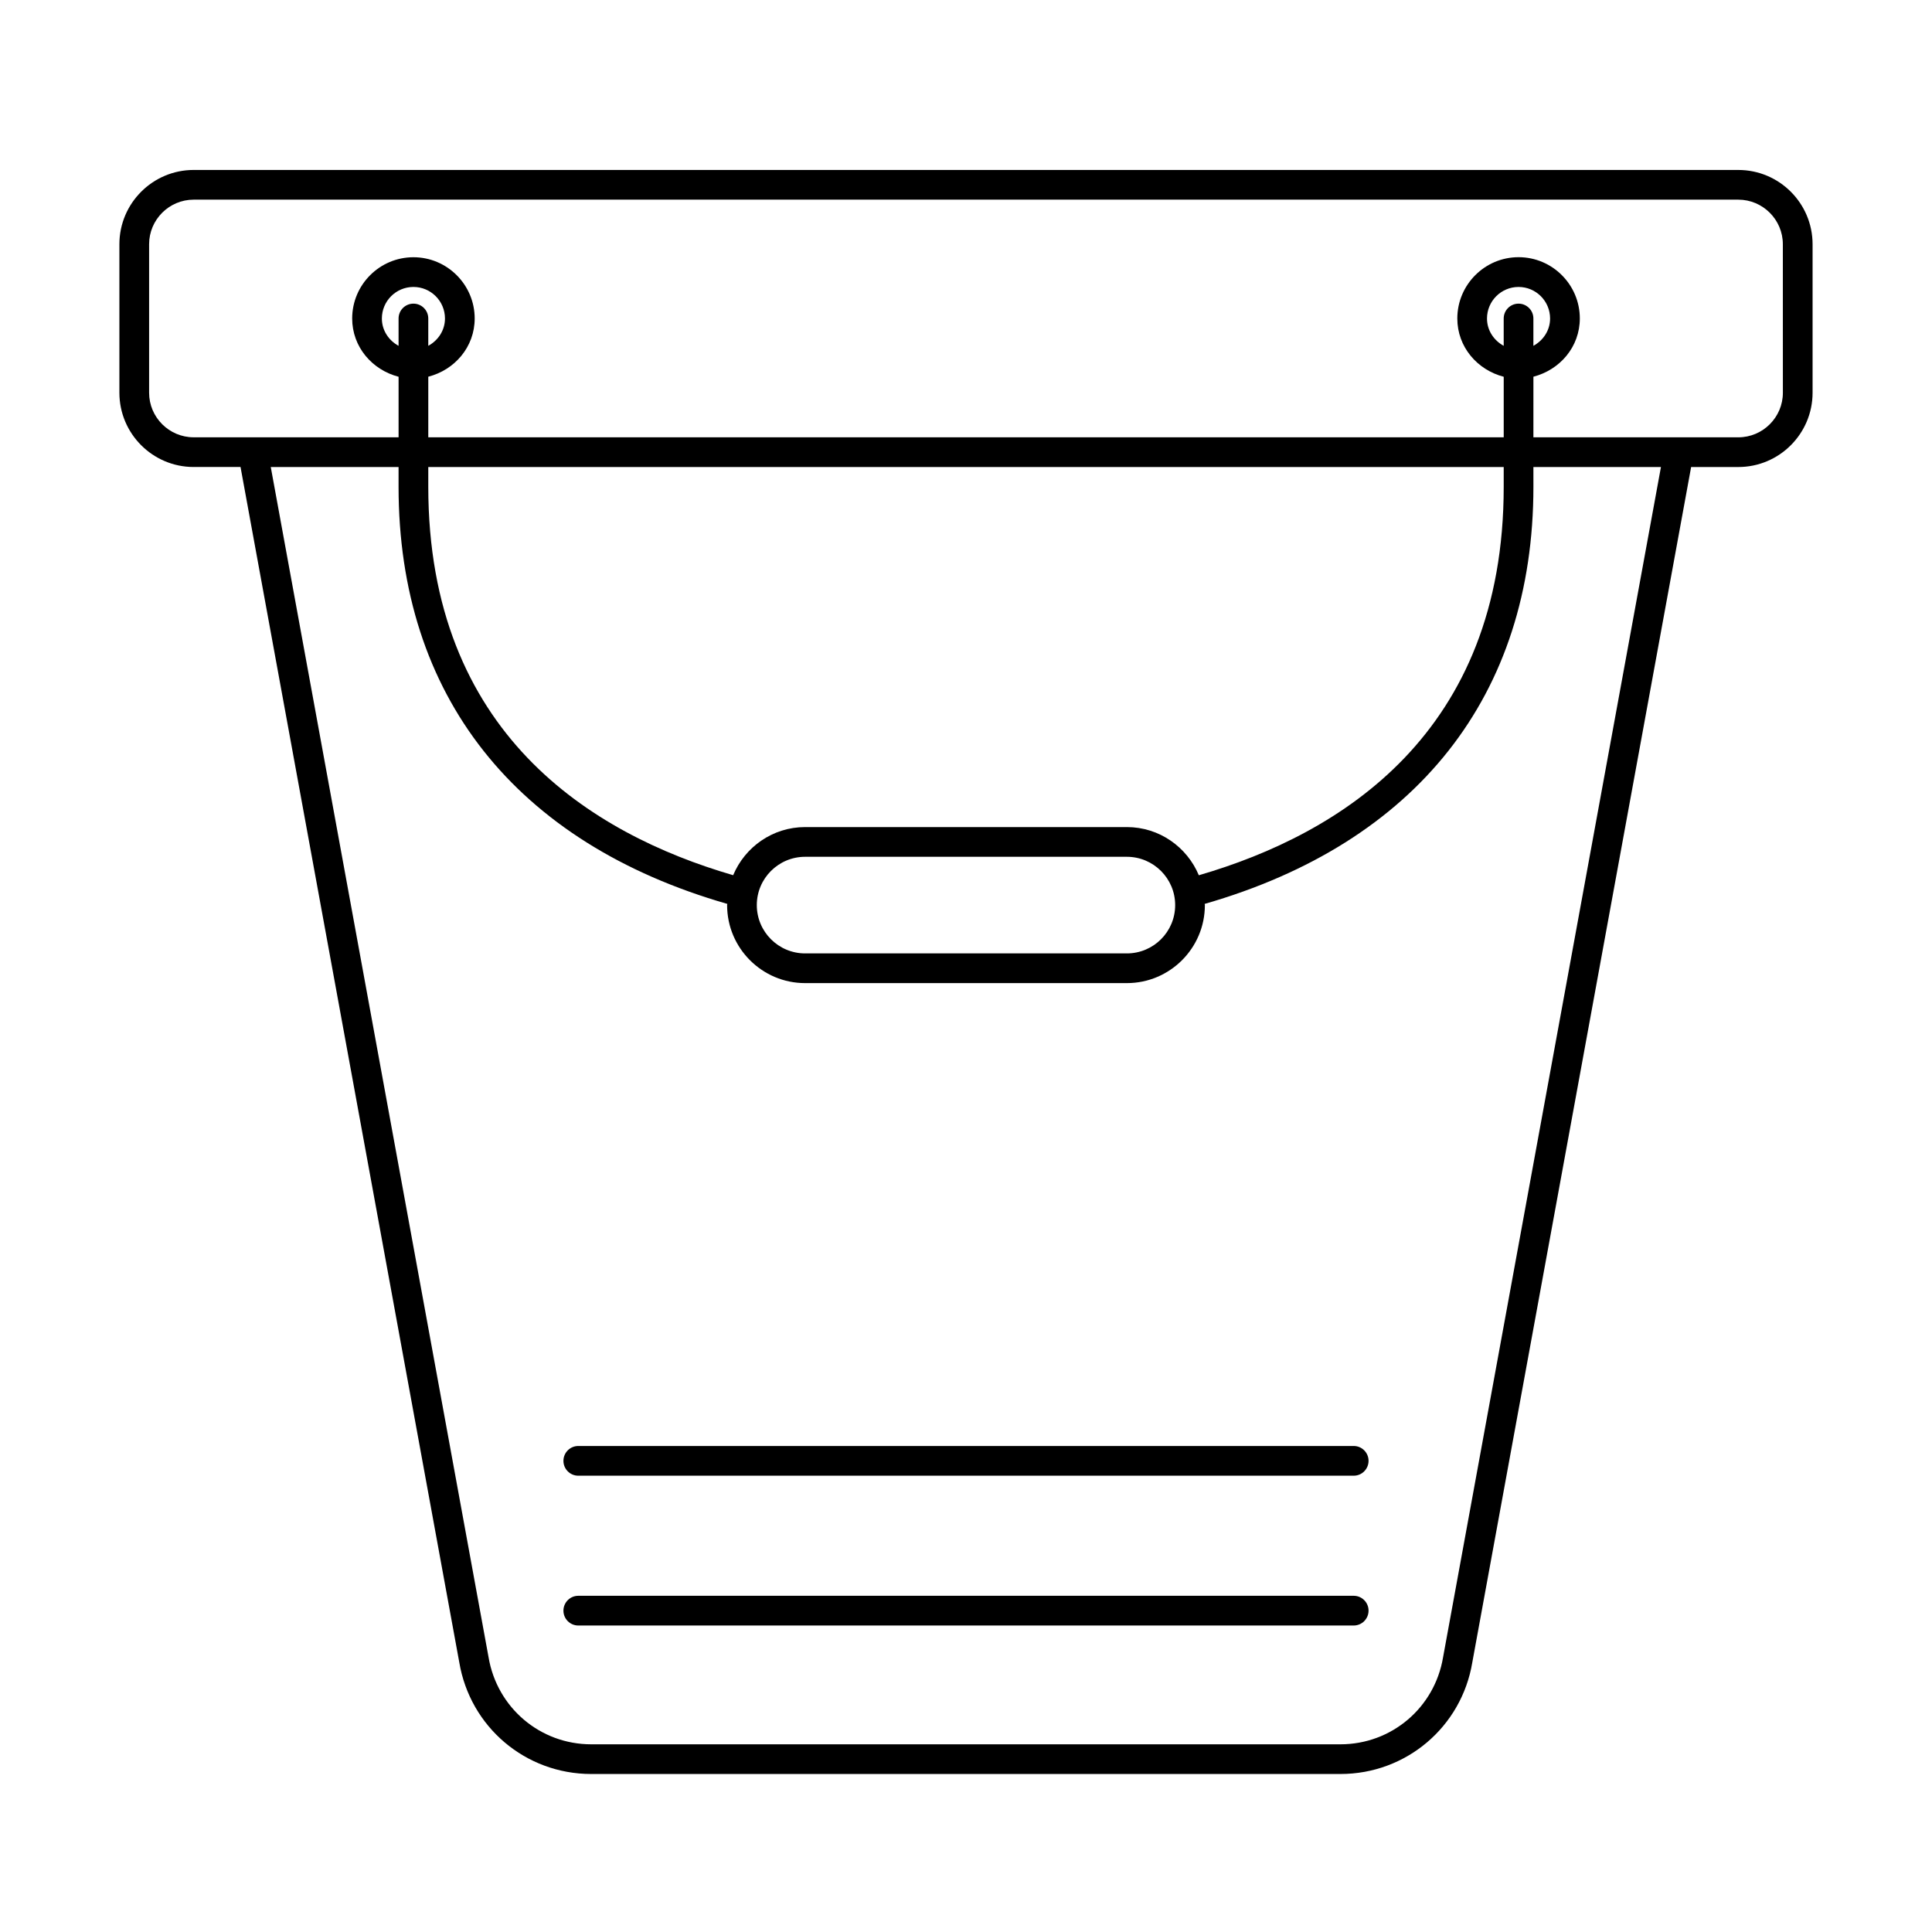
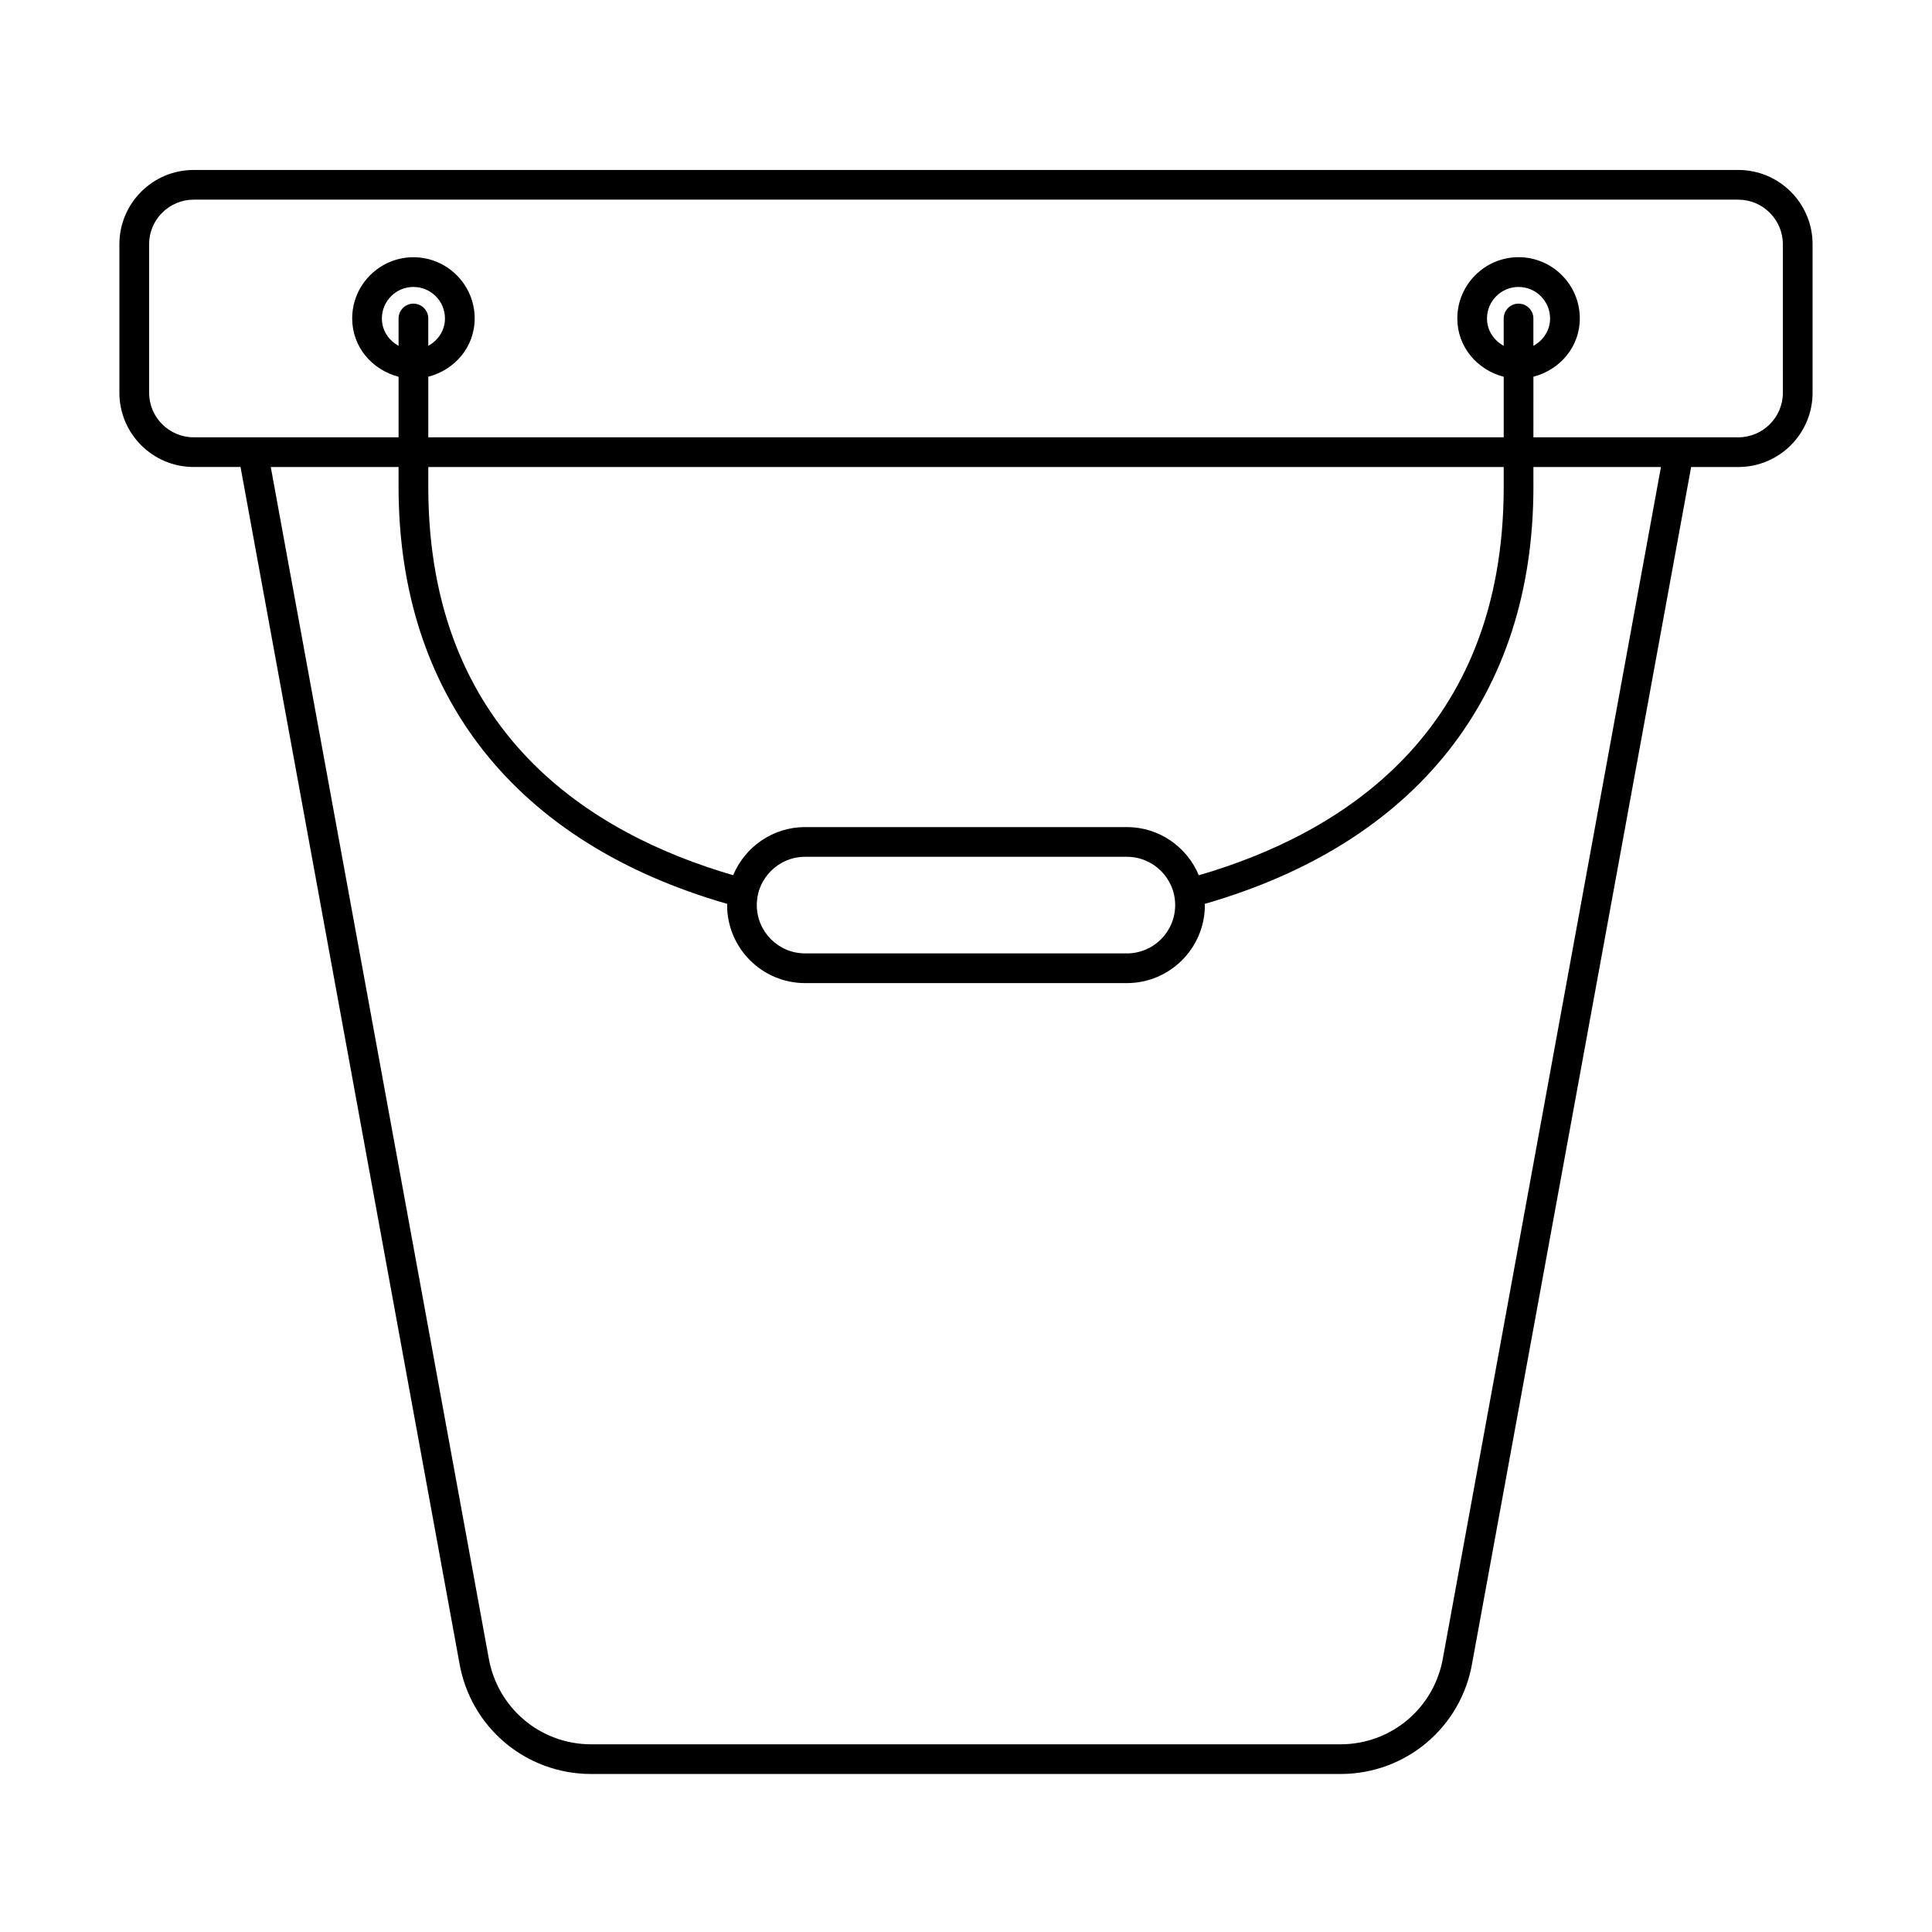
<svg xmlns="http://www.w3.org/2000/svg" fill="#000000" width="800px" height="800px" version="1.1" viewBox="144 144 512 512">
  <g>
    <path d="m604.67 189.04h-409.35c-10.848 0-19.68 8.832-19.68 19.68v39.359c0 10.848 8.832 19.68 19.68 19.68h12.422l57.969 316.77c2.883 17.16 17.57 29.598 34.969 29.598h198.55c17.383 0 32.07-12.438 34.938-29.535l58-316.83 12.504 0.004c10.848 0 19.68-8.832 19.68-19.68v-39.359c0-10.867-8.832-19.684-19.68-19.684zm-78.25 394.2c-2.25 13.336-13.664 23.02-27.191 23.02h-198.55c-13.523 0-24.953-9.684-27.207-23.082l-57.715-315.41h33.867v5.227c0 55.34 31 94.418 87.129 110.55 0 0.109-0.062 0.203-0.062 0.316 0 11.398 9.273 20.672 20.672 20.672h85.27c11.398 0 20.672-9.273 20.672-20.672 0-0.109-0.062-0.203-0.062-0.316 56.129-16.152 87.129-55.215 87.129-110.55l-0.004-5.227h33.801zm-169.06-212.18h85.27c7.055 0 12.801 5.731 12.801 12.801 0 7.07-5.731 12.801-12.801 12.801h-85.27c-7.055 0-12.801-5.731-12.801-12.801 0-7.07 5.746-12.801 12.801-12.801zm85.27-7.875h-85.27c-8.598 0-15.949 5.289-19.066 12.754-37.707-10.973-80.797-37.738-80.797-102.96v-5.211h285v5.227c0 65.227-43.09 91.992-80.797 102.96-3.121-7.477-10.473-12.77-19.07-12.77zm173.85-115.1c0 6.504-5.305 11.809-11.809 11.809h-54.305l0.004-16.062c7.008-1.812 12.297-7.887 12.297-15.445 0-8.941-7.289-16.23-16.23-16.23-8.945 0-16.234 7.289-16.234 16.246 0 7.559 5.305 13.633 12.297 15.445v16.043h-285v-16.059c7.004-1.793 12.297-7.887 12.297-15.43 0-8.941-7.289-16.23-16.23-16.23-8.945 0-16.234 7.273-16.234 16.23 0 7.559 5.305 13.633 12.297 15.445v16.043h-54.305c-6.504 0-11.809-5.305-11.809-11.809v-39.359c0-6.504 5.305-11.809 11.809-11.809h409.34c6.504 0 11.809 5.305 11.809 11.809zm-70.047-23.617c-2.172 0-3.938 1.762-3.938 3.938v7.242c-2.598-1.418-4.426-4.078-4.426-7.242 0-4.613 3.746-8.359 8.359-8.359 4.613 0 8.359 3.746 8.359 8.359 0 3.164-1.828 5.824-4.426 7.242v-7.242c0.008-2.176-1.773-3.938-3.93-3.938zm-292.87 0c-2.172 0-3.938 1.762-3.938 3.938v7.242c-2.598-1.418-4.426-4.078-4.426-7.242 0-4.613 3.746-8.359 8.359-8.359 4.617-0.004 8.363 3.746 8.363 8.355 0 3.164-1.828 5.824-4.426 7.242v-7.242c0.004-2.172-1.762-3.934-3.934-3.934z" />
-     <path d="m506.68 570.84c0 2.172-1.762 3.938-3.938 3.938h-205.49c-2.172 0-3.938-1.762-3.938-3.938 0-2.172 1.762-3.938 3.938-3.938h205.51c2.156 0.004 3.918 1.766 3.918 3.938z" />
-     <path d="m506.68 531.14c0 2.172-1.762 3.938-3.938 3.938h-205.49c-2.172 0-3.938-1.762-3.938-3.938 0-2.172 1.762-3.938 3.938-3.938h205.51c2.156 0.004 3.918 1.766 3.918 3.938z" />
  </g>
</svg>